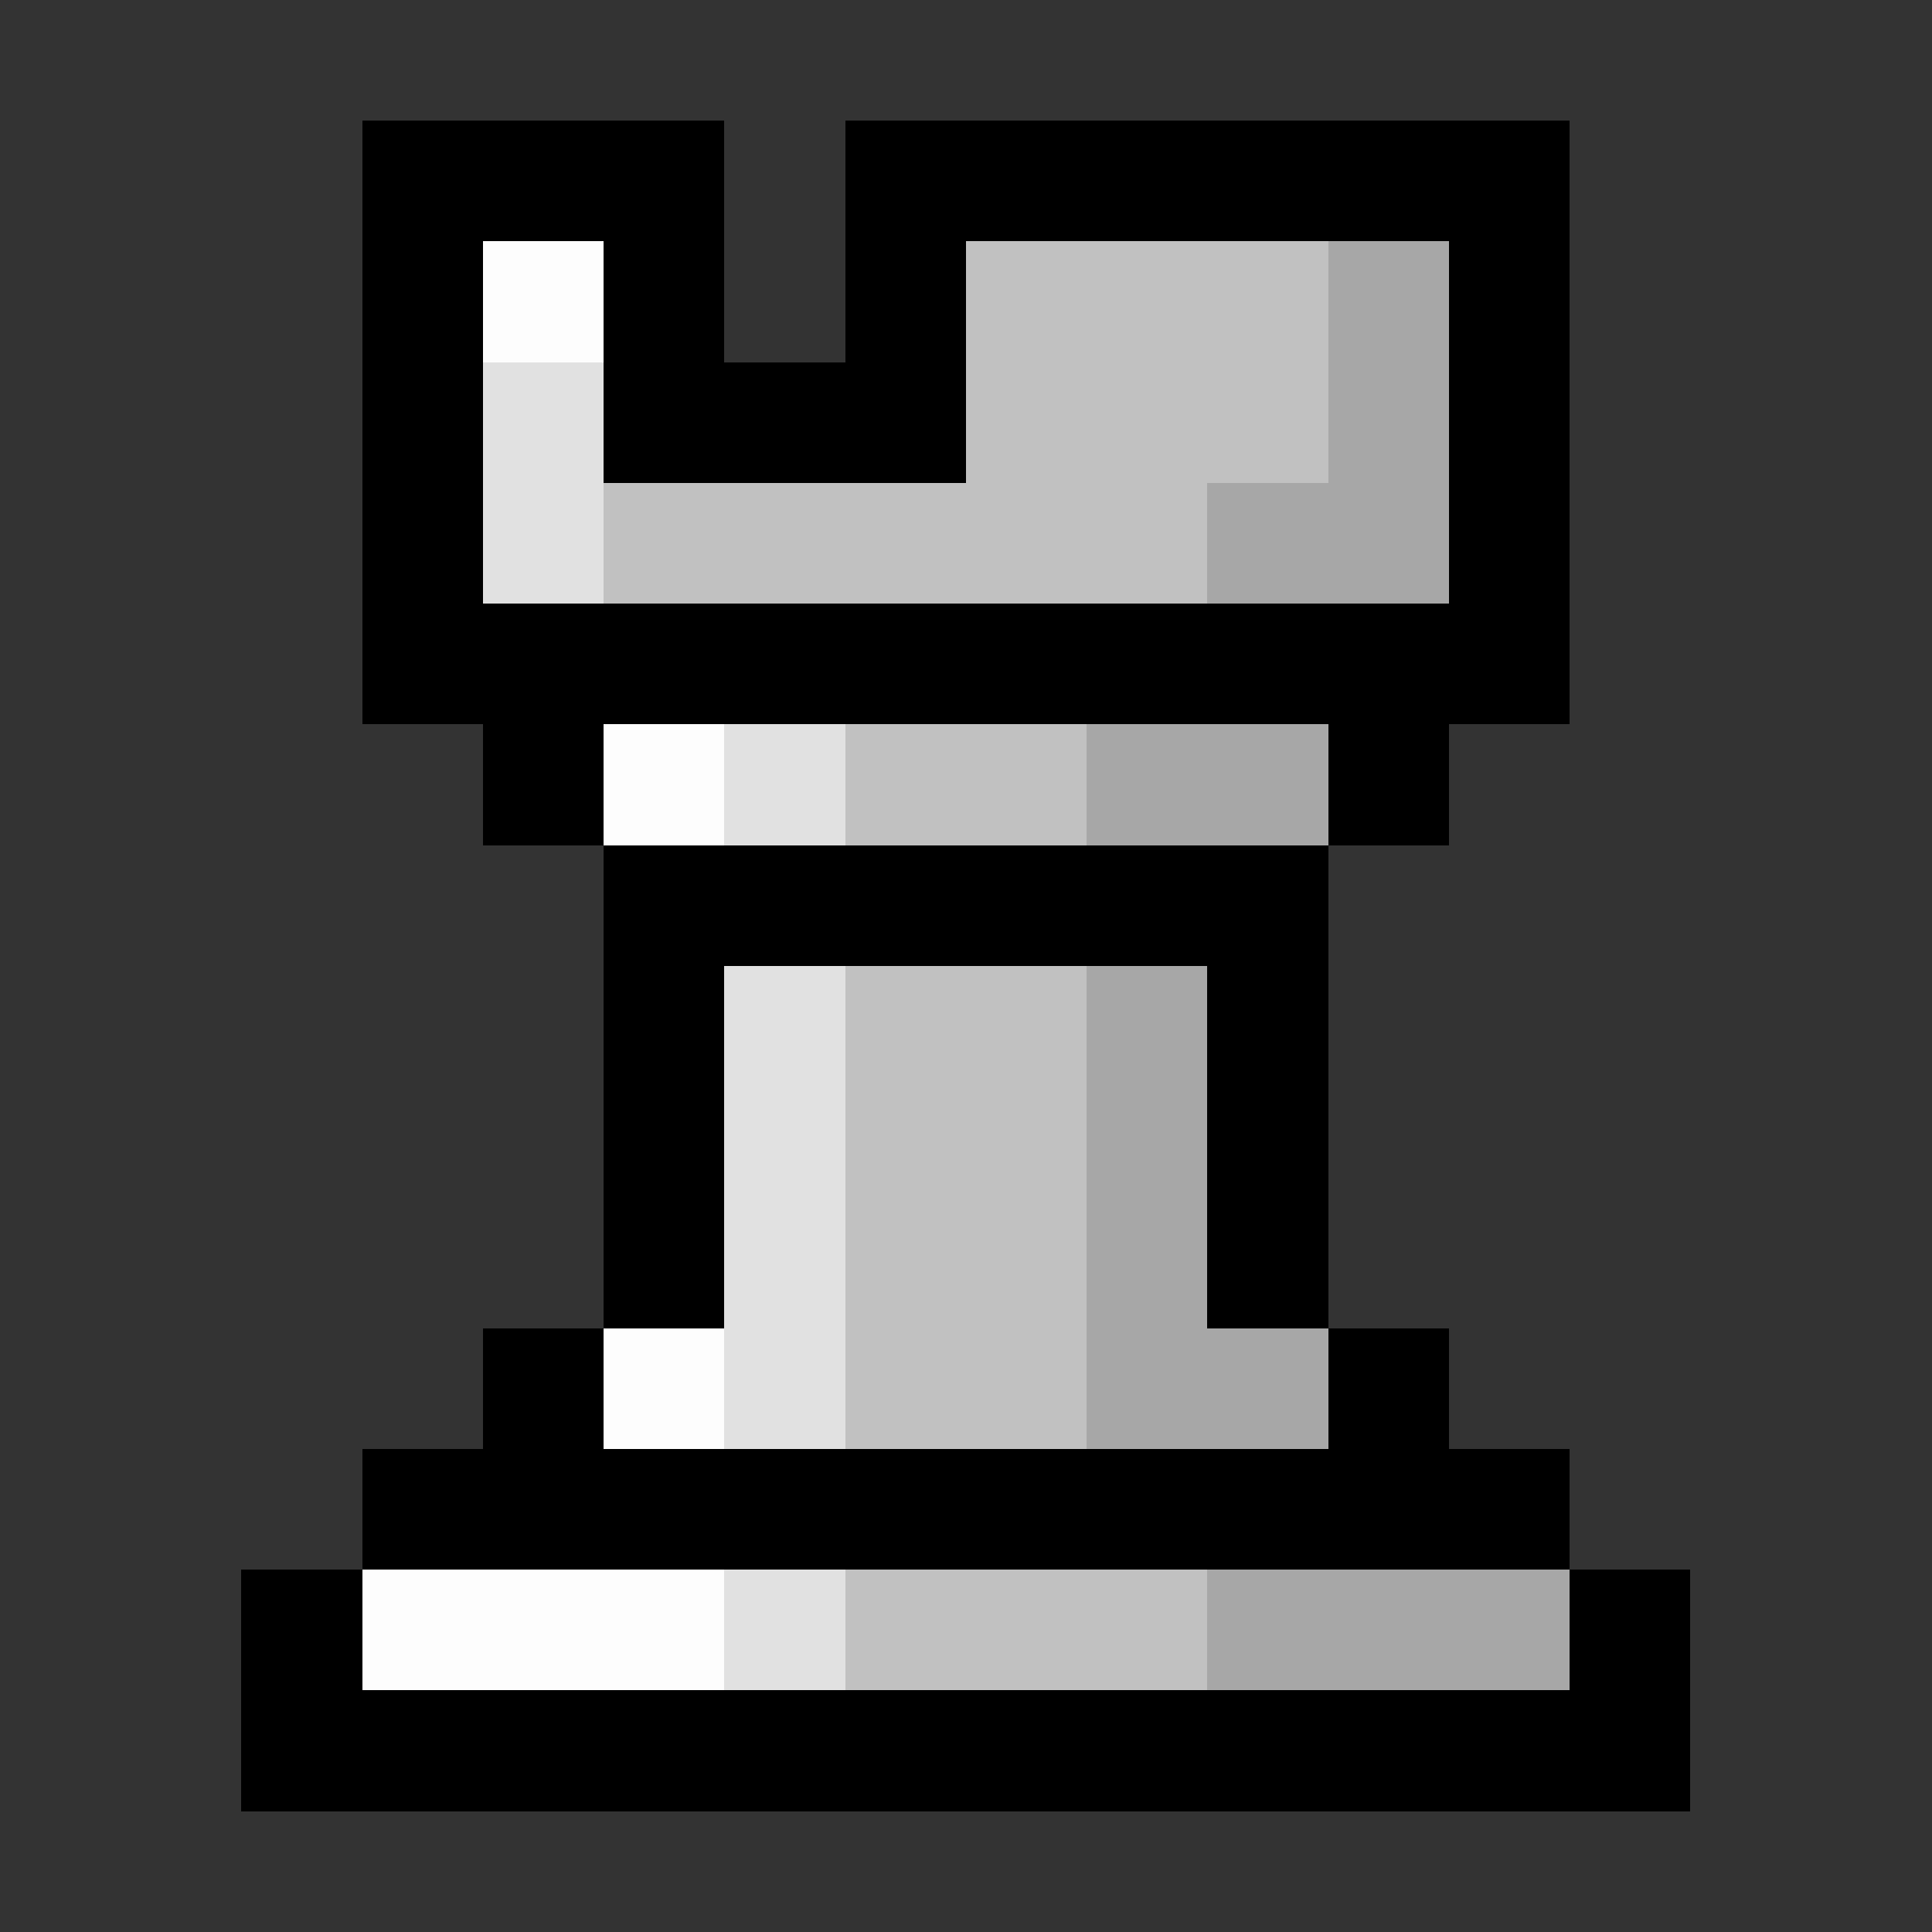
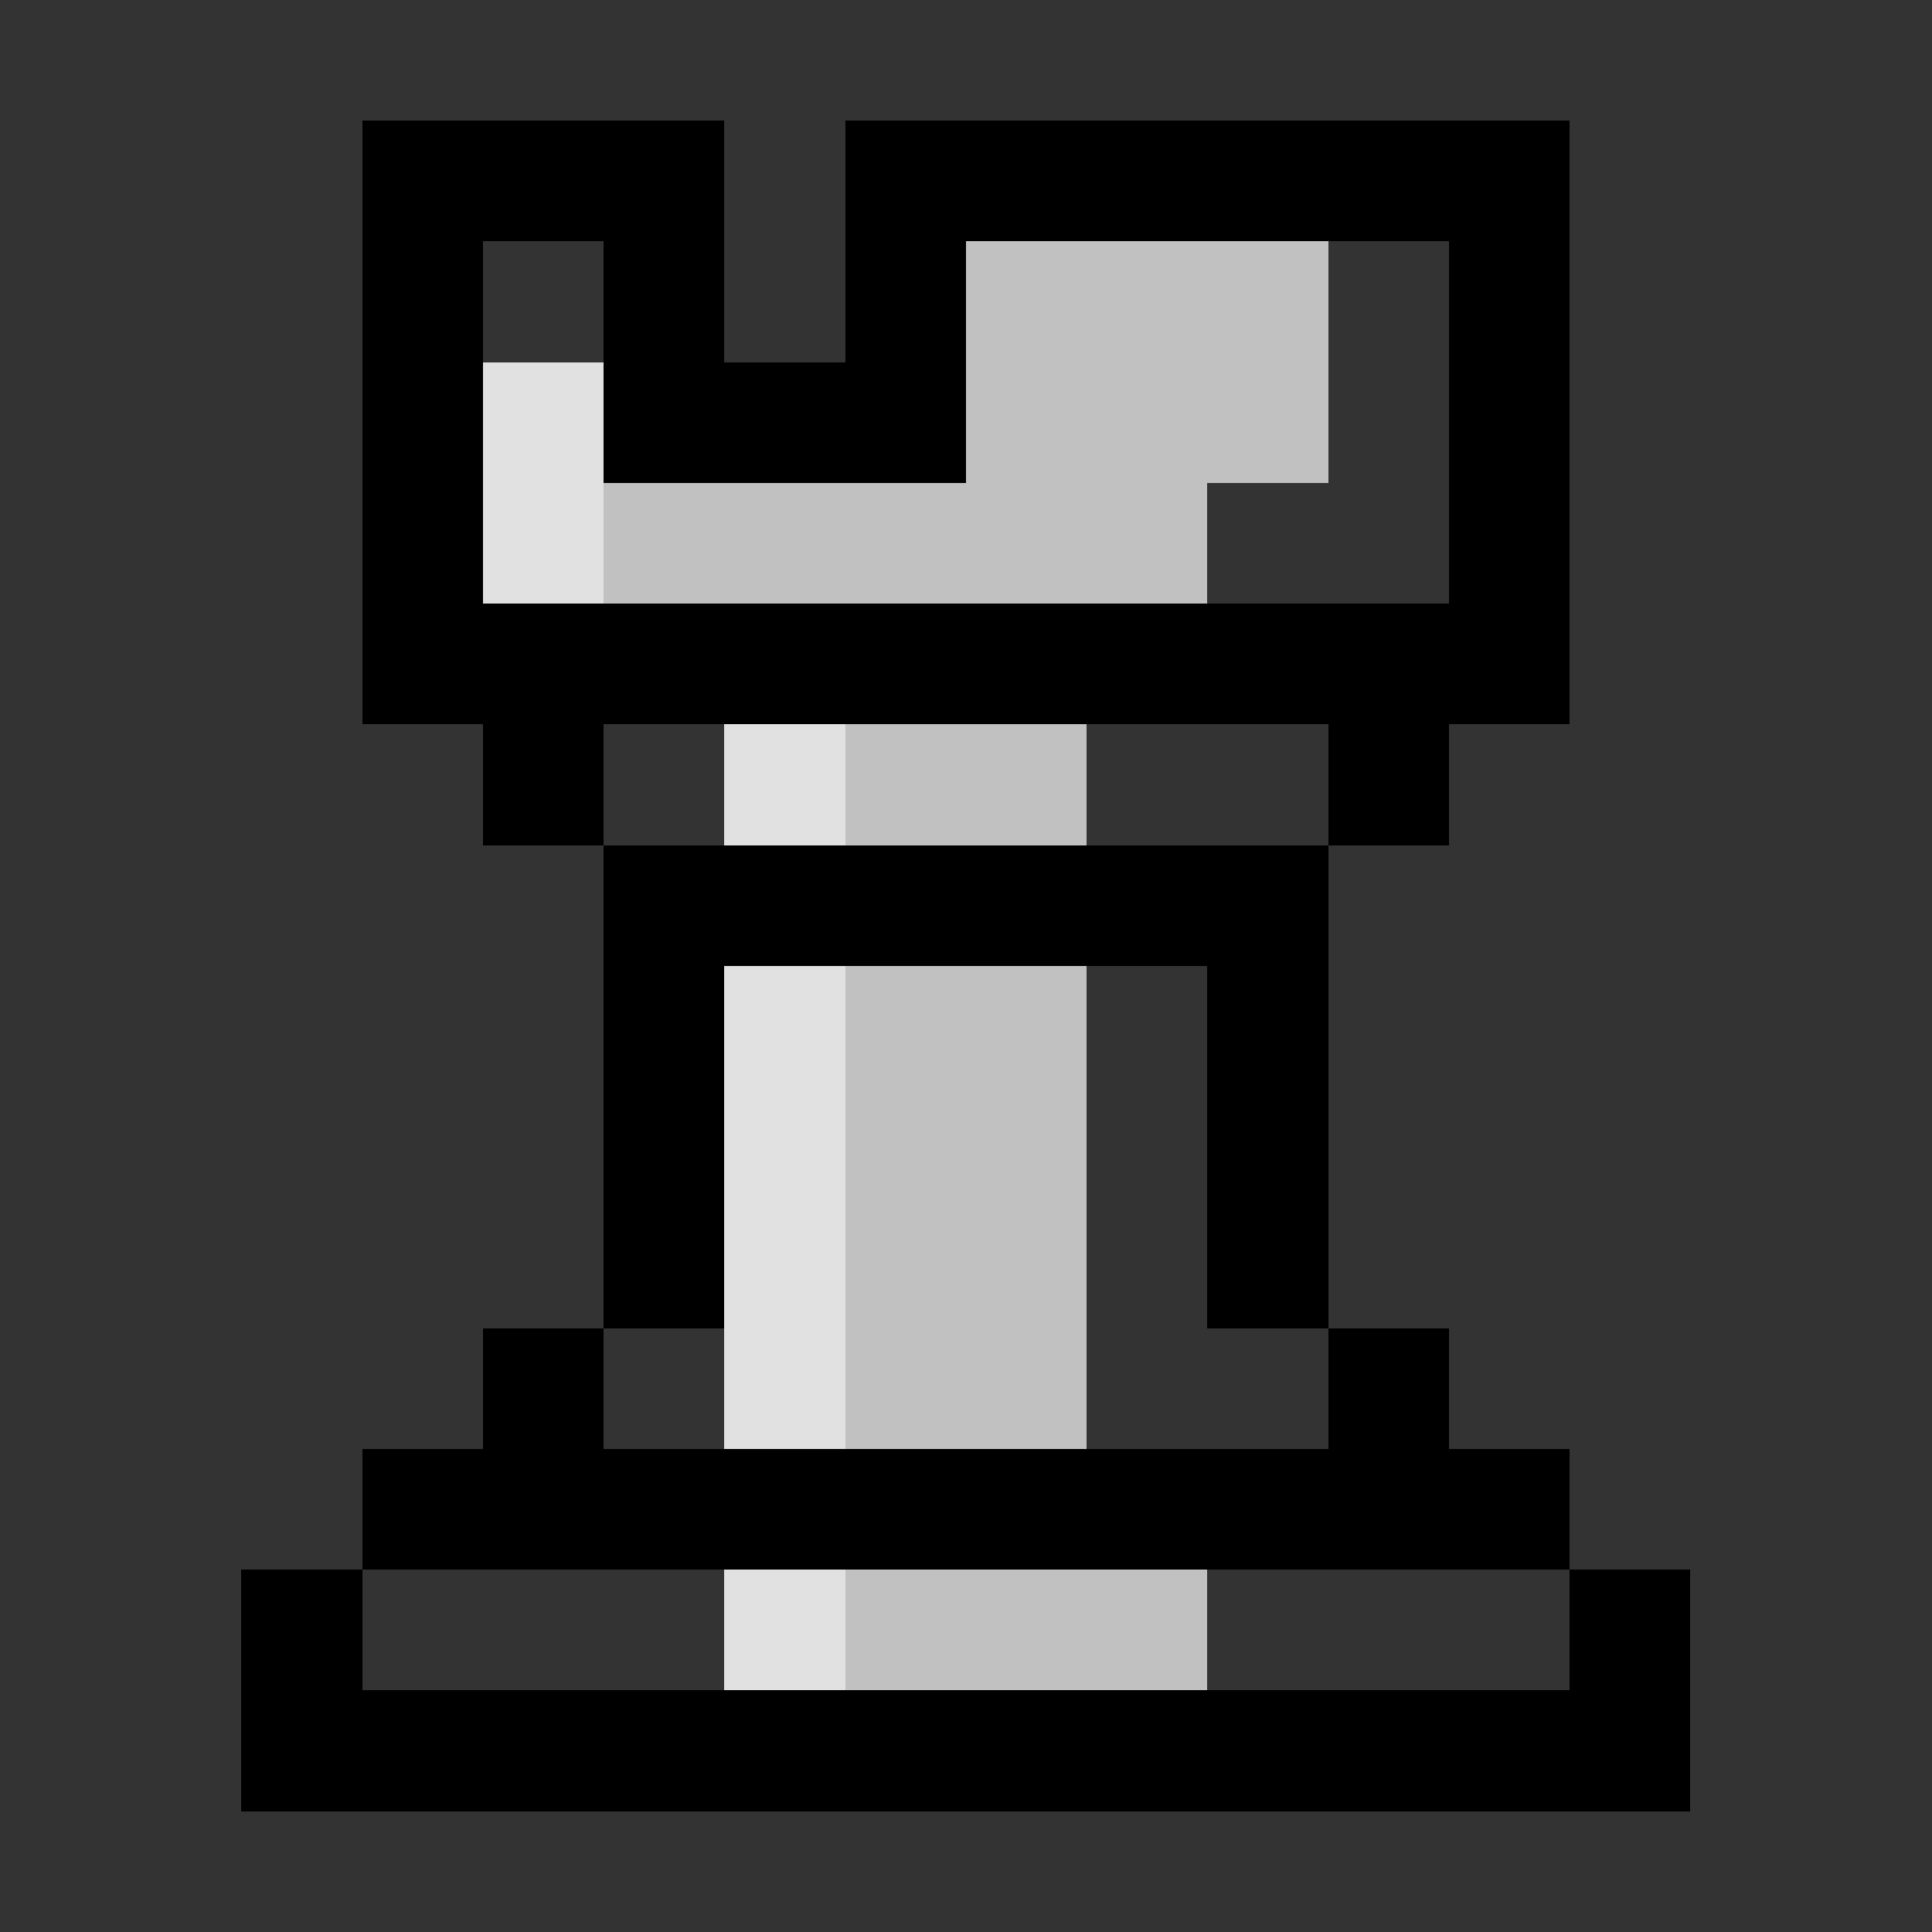
<svg xmlns="http://www.w3.org/2000/svg" viewBox="0 -0.5 16 16" shape-rendering="crispEdges">
  <rect x="0" y="-0.5" width="16" height="16" fill="#333333" stroke="none" />
  <path stroke="#000000" d="M3 1h3M7 1h6M3 2h1M5 2h1M7 2h1M12 2h1M3 3h1M5 3h3M12 3h1M3 4h1M12 4h1M3 5h10M4 6h1M11 6h1M5 7h6M5 8h1M10 8h1M5 9h1M10 9h1M5 10h1M10 10h1M4 11h1M11 11h1M3 12h10M2 13h1M13 13h1M2 14h12" />
-   <path stroke="#fdfdfd" d="M4 2h1M5 6h1M5 11h1M3 13h3" />
  <path stroke="#c1c1c1" d="M8 2h3M8 3h3M5 4h5M7 6h2M7 8h2M7 9h2M7 10h2M7 11h2M7 13h3" />
-   <path stroke="#a7a7a7" d="M11 2h1M11 3h1M10 4h2M9 6h2M9 8h1M9 9h1M9 10h1M9 11h2M10 13h3" />
  <path stroke="#e1e1e1" d="M4 3h1M4 4h1M6 6h1M6 8h1M6 9h1M6 10h1M6 11h1M6 13h1" />
</svg>